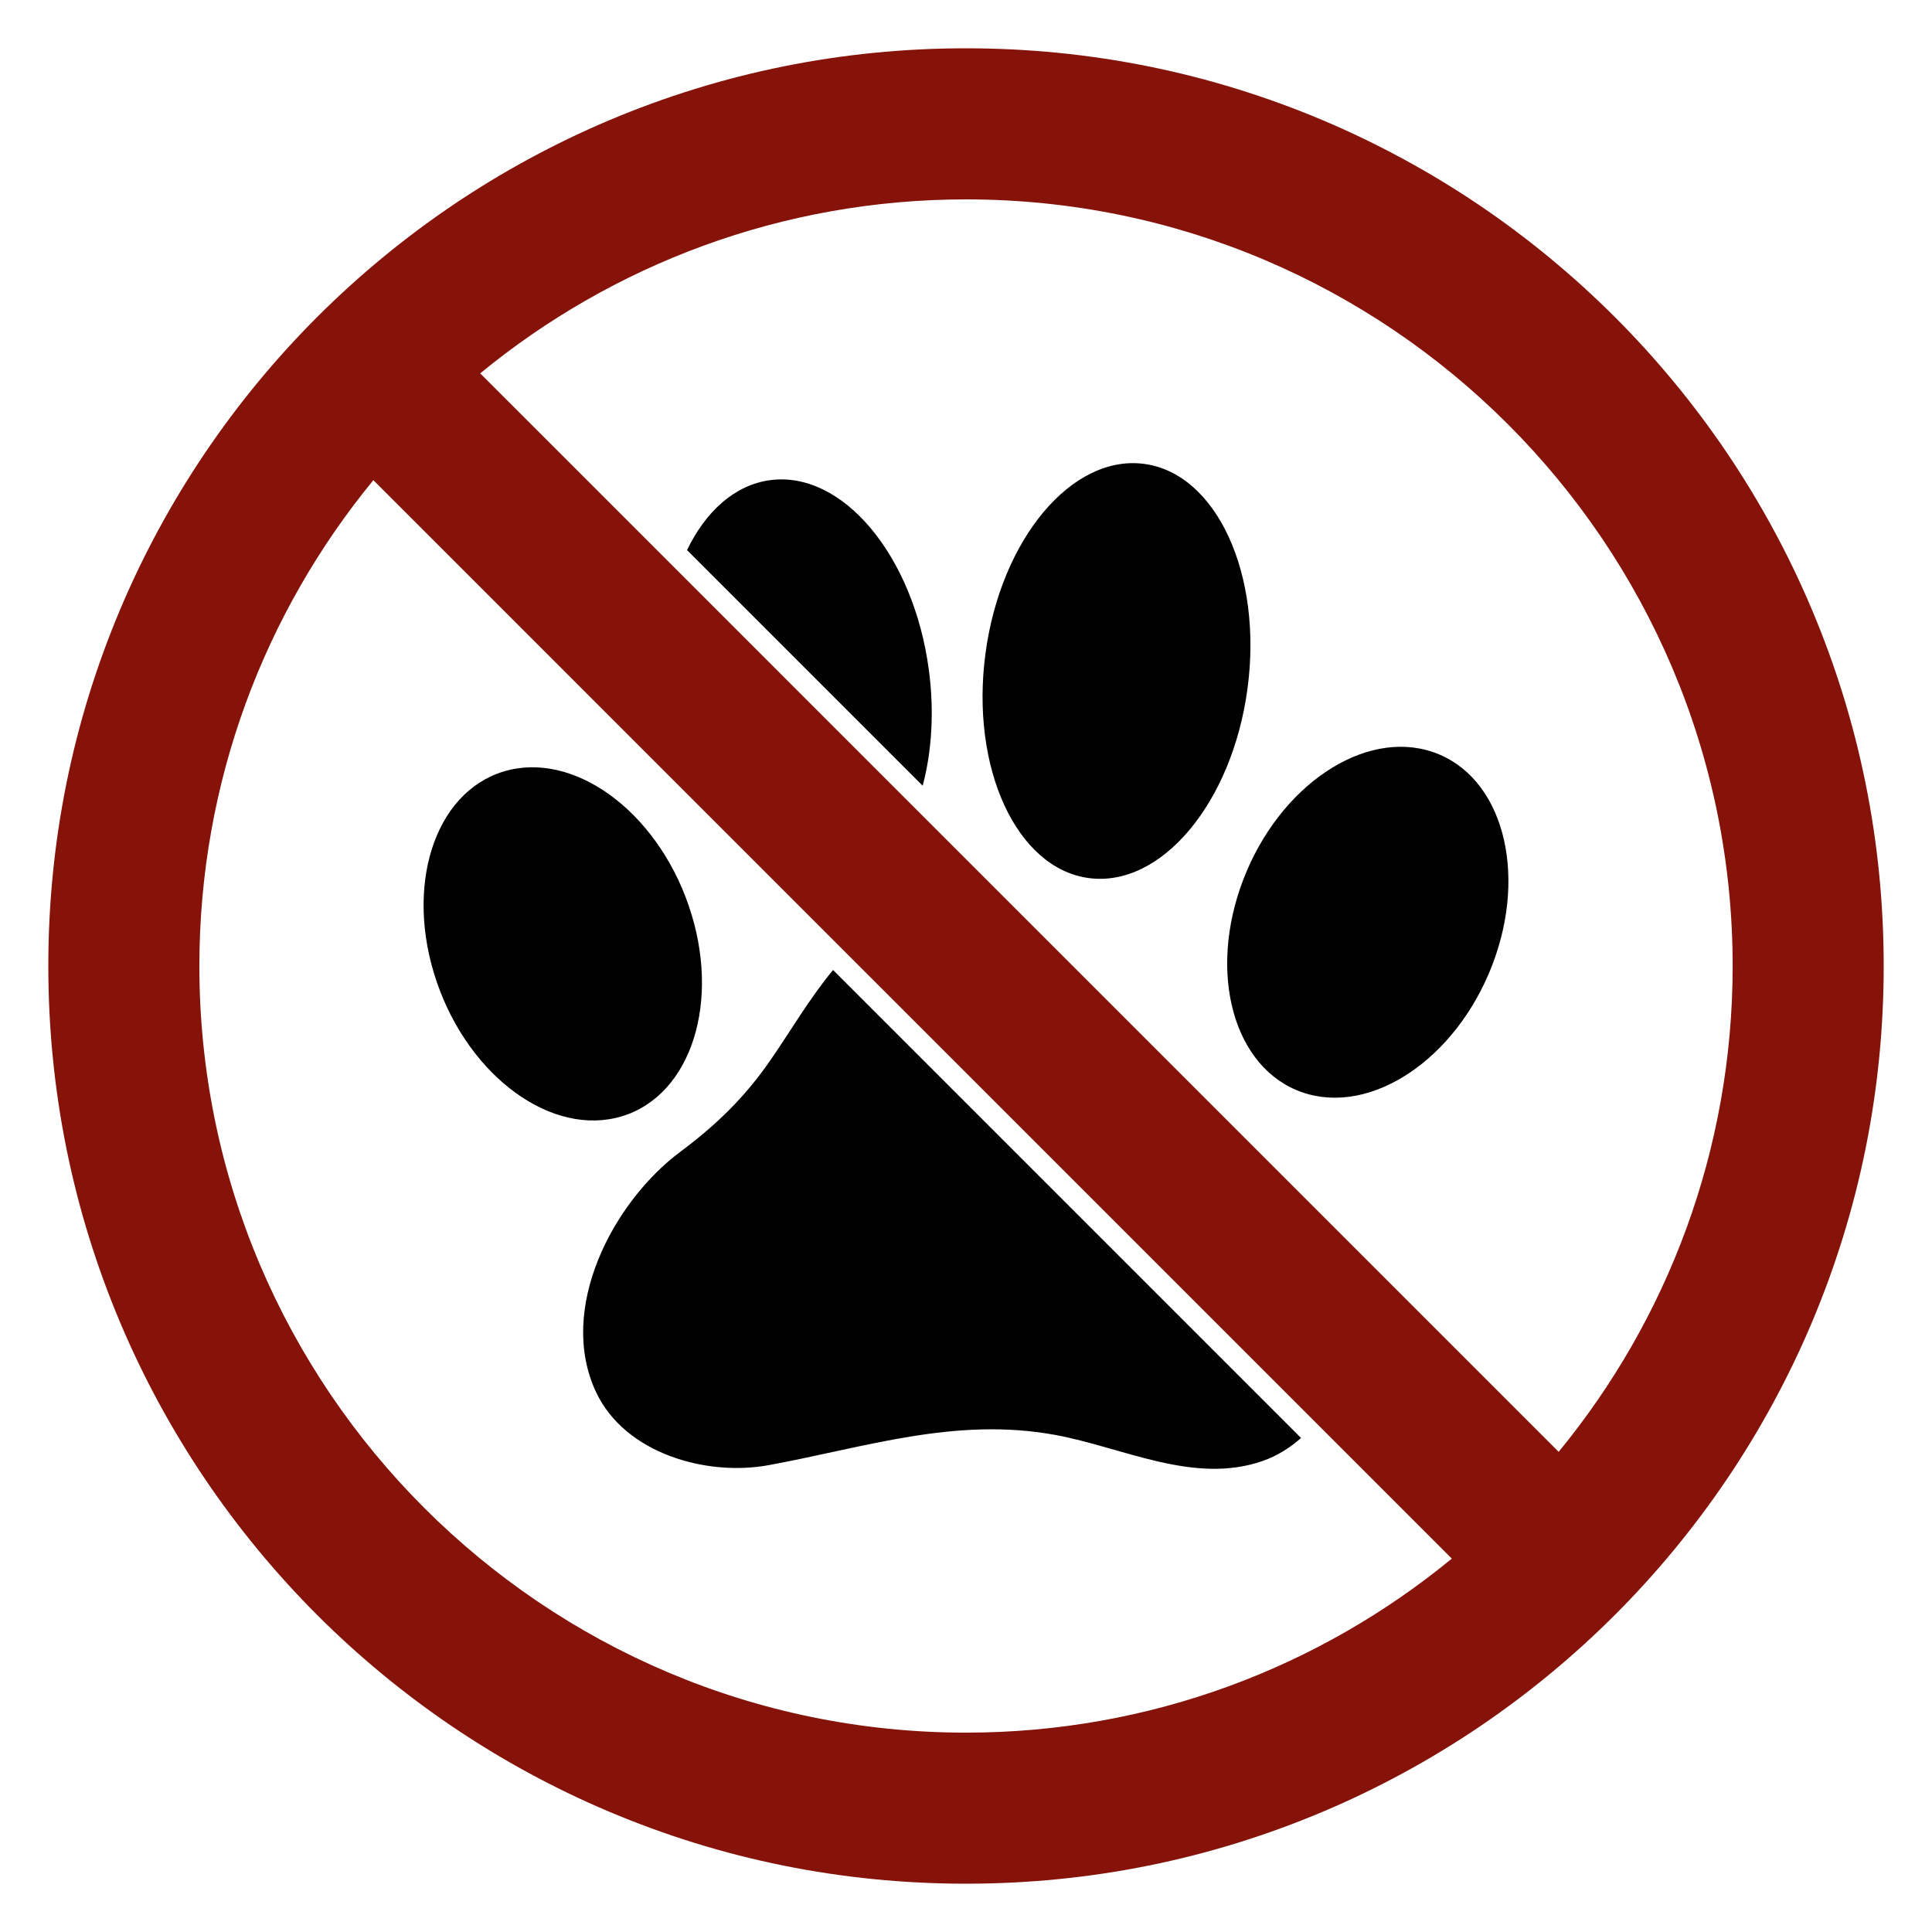
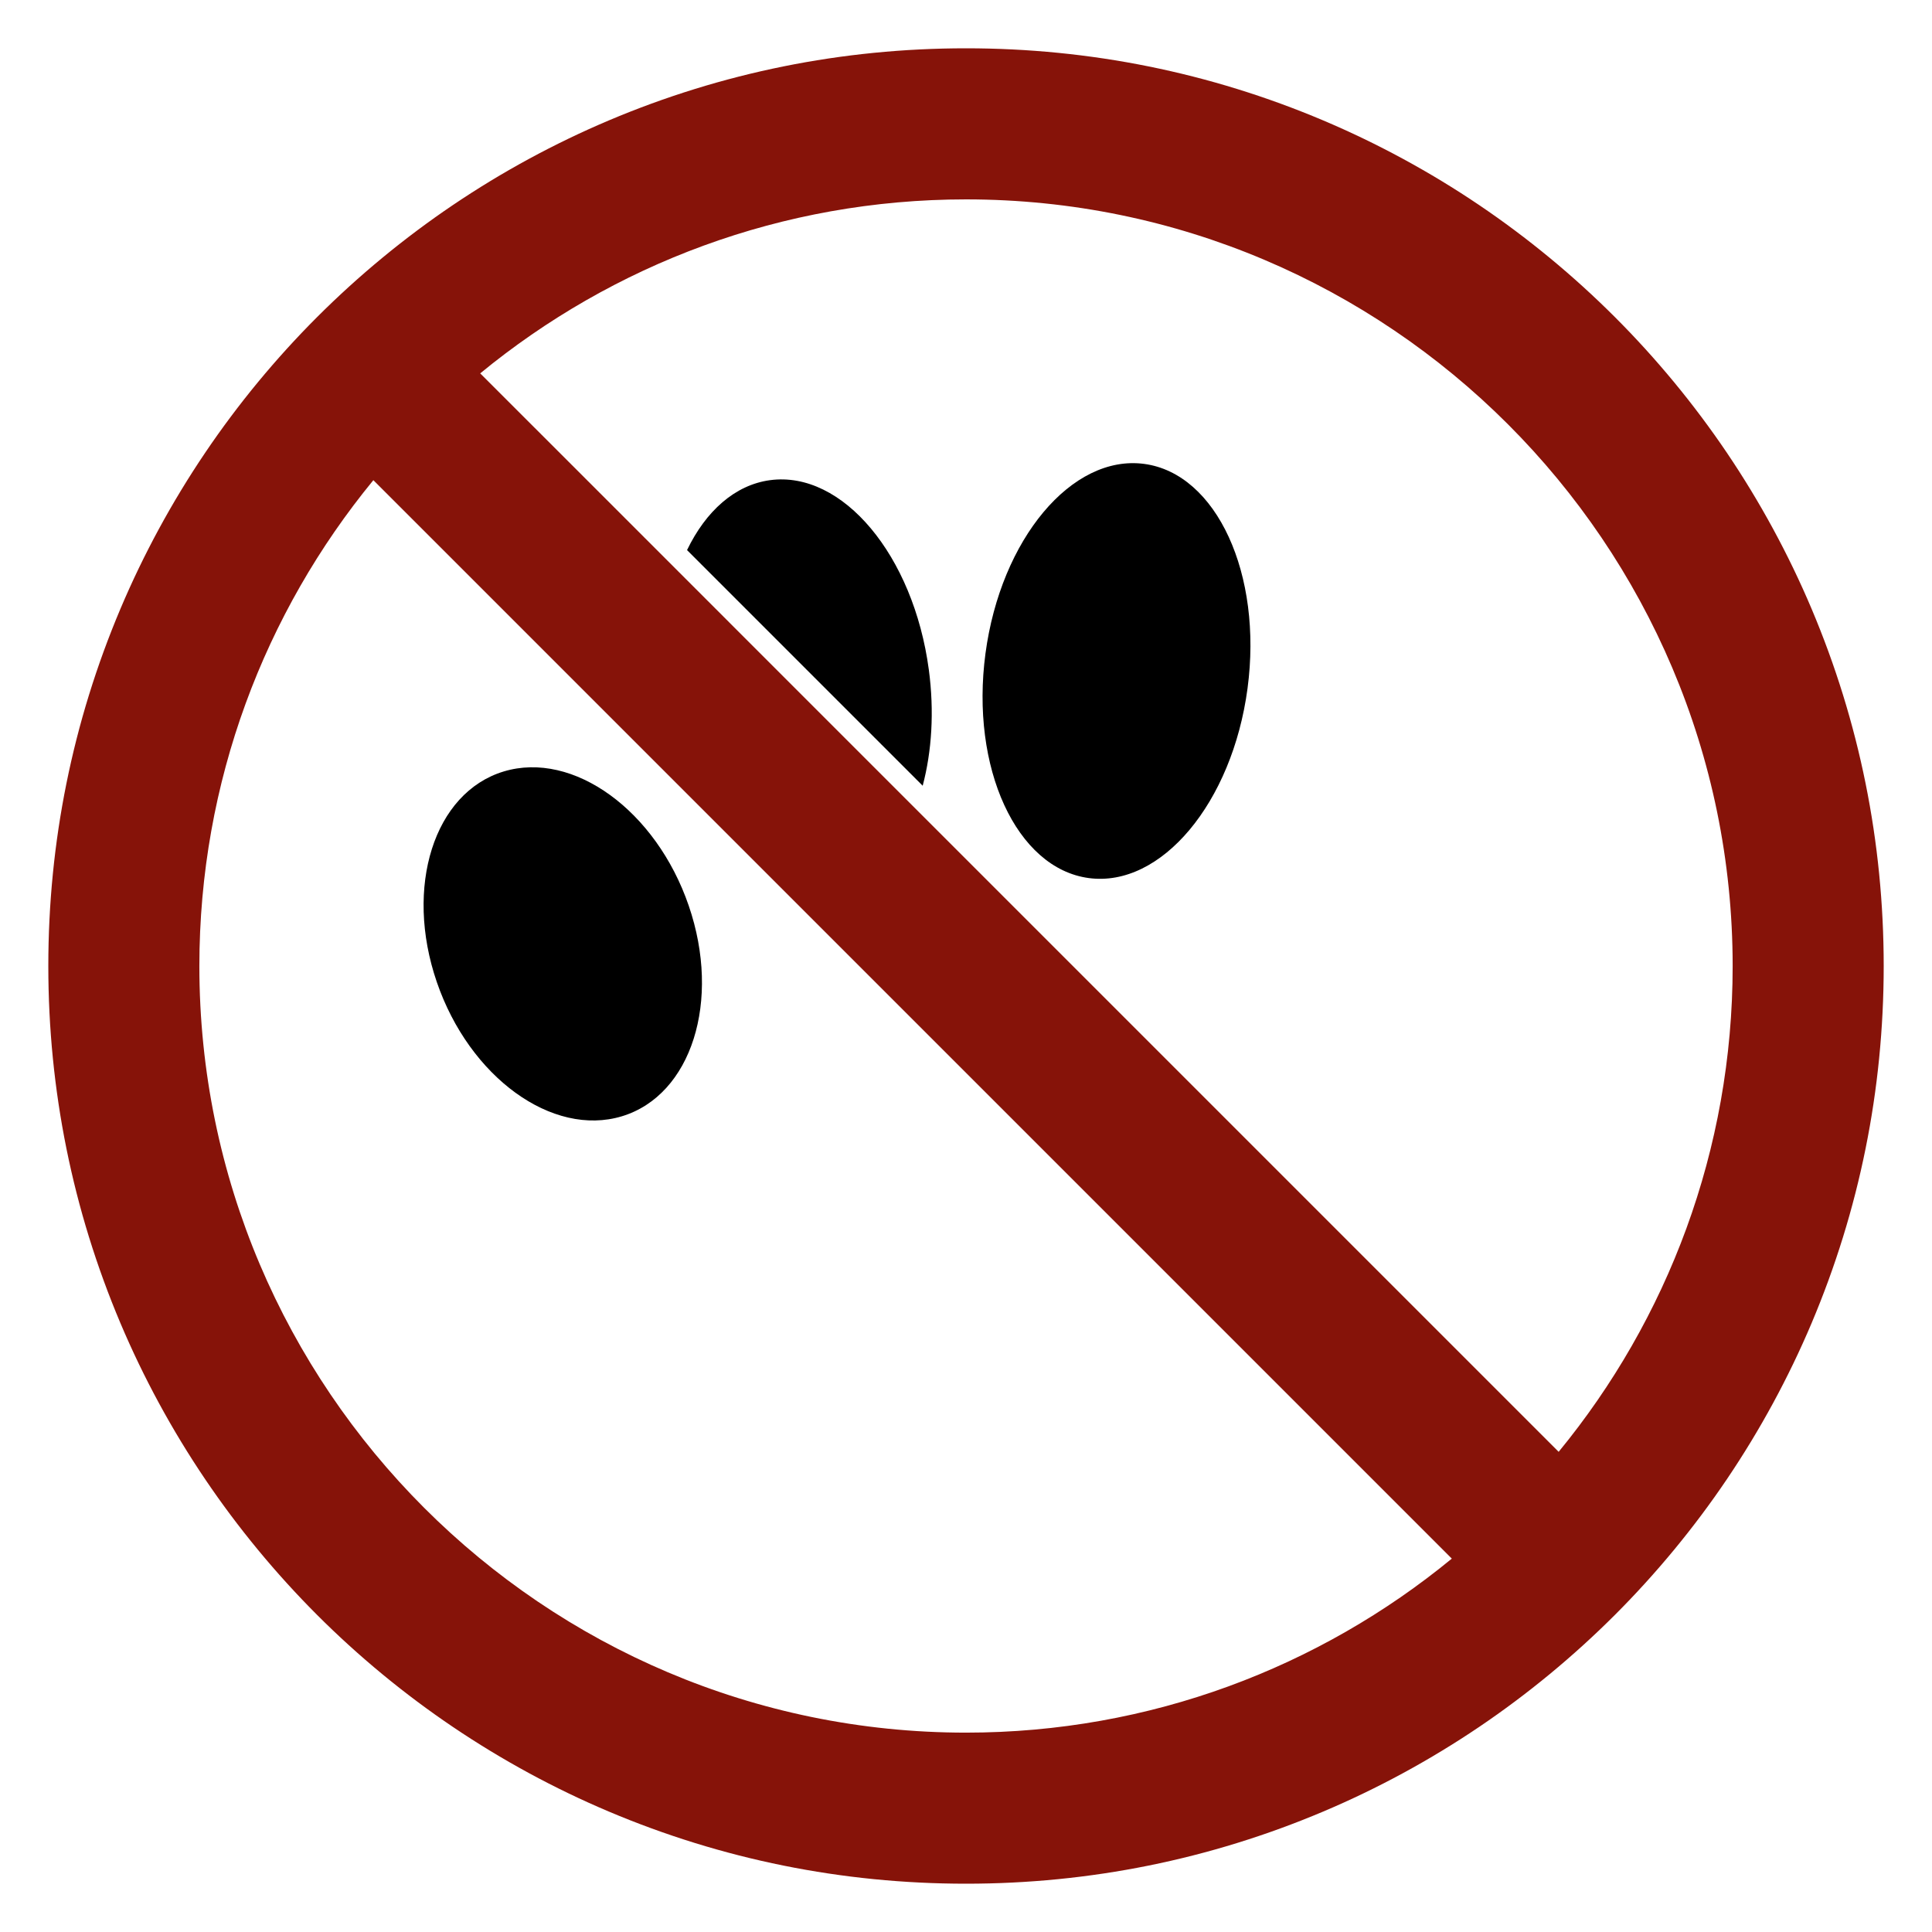
<svg xmlns="http://www.w3.org/2000/svg" id="Layer_1" width="1000" height="1000" viewBox="0 0 1000 1000">
  <path d="M937.66,315.09c-11.91-28.16-26.65-55.31-43.8-80.7-16.99-25.14-36.5-48.79-57.99-70.27-21.48-21.48-45.12-40.99-70.26-57.98-25.4-17.15-52.55-31.89-80.7-43.8-58.59-24.78-120.8-37.34-184.9-37.34s-126.32,12.56-184.91,37.34c-28.15,11.91-55.3,26.65-80.69,43.8-25.14,16.99-48.79,36.5-70.28,57.98-21.48,21.48-41,45.13-57.97,70.27-17.16,25.39-31.9,52.55-43.81,80.7-24.77,58.59-37.34,120.8-37.34,184.91s12.57,126.31,37.34,184.9c11.91,28.16,26.65,55.31,43.81,80.7,16.98,25.14,36.5,48.79,57.97,70.28,21.48,21.48,45.13,40.99,70.28,57.97,25.39,17.15,52.54,31.9,80.69,43.8,58.59,24.78,120.8,37.35,184.91,37.35s126.32-12.57,184.9-37.35c28.16-11.9,55.3-26.65,80.7-43.8,25.14-16.99,48.78-36.5,70.26-57.97,21.48-21.48,41-45.13,57.99-70.28,17.15-25.39,31.89-52.55,43.8-80.7,24.77-58.59,37.34-120.8,37.34-184.9s-12.57-126.32-37.34-184.91ZM500,896.81c-218.8,0-396.81-178.01-396.81-396.81,0-95.35,33.81-182.97,90.06-251.46l6.61,6.61,34.98,34.97,75.91,75.92,50.06,50.06h0s44.16,44.16,44.16,44.16l33.57,33.57,140.14,140.13,102.42,102.42,70.36,70.36c-68.5,56.27-156.1,90.07-251.46,90.07ZM806.75,751.45l-168.96-168.96-34.41-34.41h0s-84.04-84.04-84.04-84.04l-45.53-45.53-52.47-52.47-70.27-70.28-60.93-60.93-34.98-34.97-6.61-6.6c68.5-56.26,156.11-90.06,251.46-90.06,218.8,0,396.81,178,396.81,396.81,0,95.34-33.81,182.96-90.06,251.45Z" style="fill:#861309;" />
-   <path d="M431.19,502.07l242.23,242.23c-5.89,5.22-12.57,9.36-19.9,11.91-35.68,12.41-72.34-7.11-107.49-13.52-51.7-9.43-98.17,6.5-148.21,15.68-32.32,5.93-74.36-6.11-89.26-37.72-20.31-43.08,8.61-98.43,43.65-124.55,18.52-13.8,33.22-28.09,46.38-47.09,10.79-15.58,20.44-32.27,32.6-46.94Z" />
  <path d="M477.58,406.7l-121.97-121.97c9.71-20.15,24.75-33.75,42.99-36.2,37.46-5.01,74.24,38.91,82.16,98.11,2.89,21.62,1.53,42.29-3.18,60.06Z" />
  <ellipse cx="577.93" cy="347.33" rx="108.14" ry="68.42" transform="translate(157 874.07) rotate(-82.38)" />
-   <path d="M643.52,455.28c18.65-48.64,62.63-78.19,98.23-66,35.6,12.19,49.33,61.51,30.67,110.15-18.66,48.64-62.63,78.19-98.23,66-35.6-12.19-49.33-61.51-30.67-110.15Z" />
-   <path d="M356.49,468.79c-16.9-49.28-59.8-80.38-95.81-69.47-36.01,10.91-51.5,59.71-34.59,108.99,16.9,49.28,59.8,80.38,95.81,69.47s51.5-59.71,34.59-108.99Z" />
+   <path d="M356.49,468.79c-16.9-49.28-59.8-80.38-95.81-69.47-36.01,10.91-51.5,59.71-34.59,108.99,16.9,49.28,59.8,80.38,95.81,69.47s51.5-59.71,34.59-108.99" />
</svg>